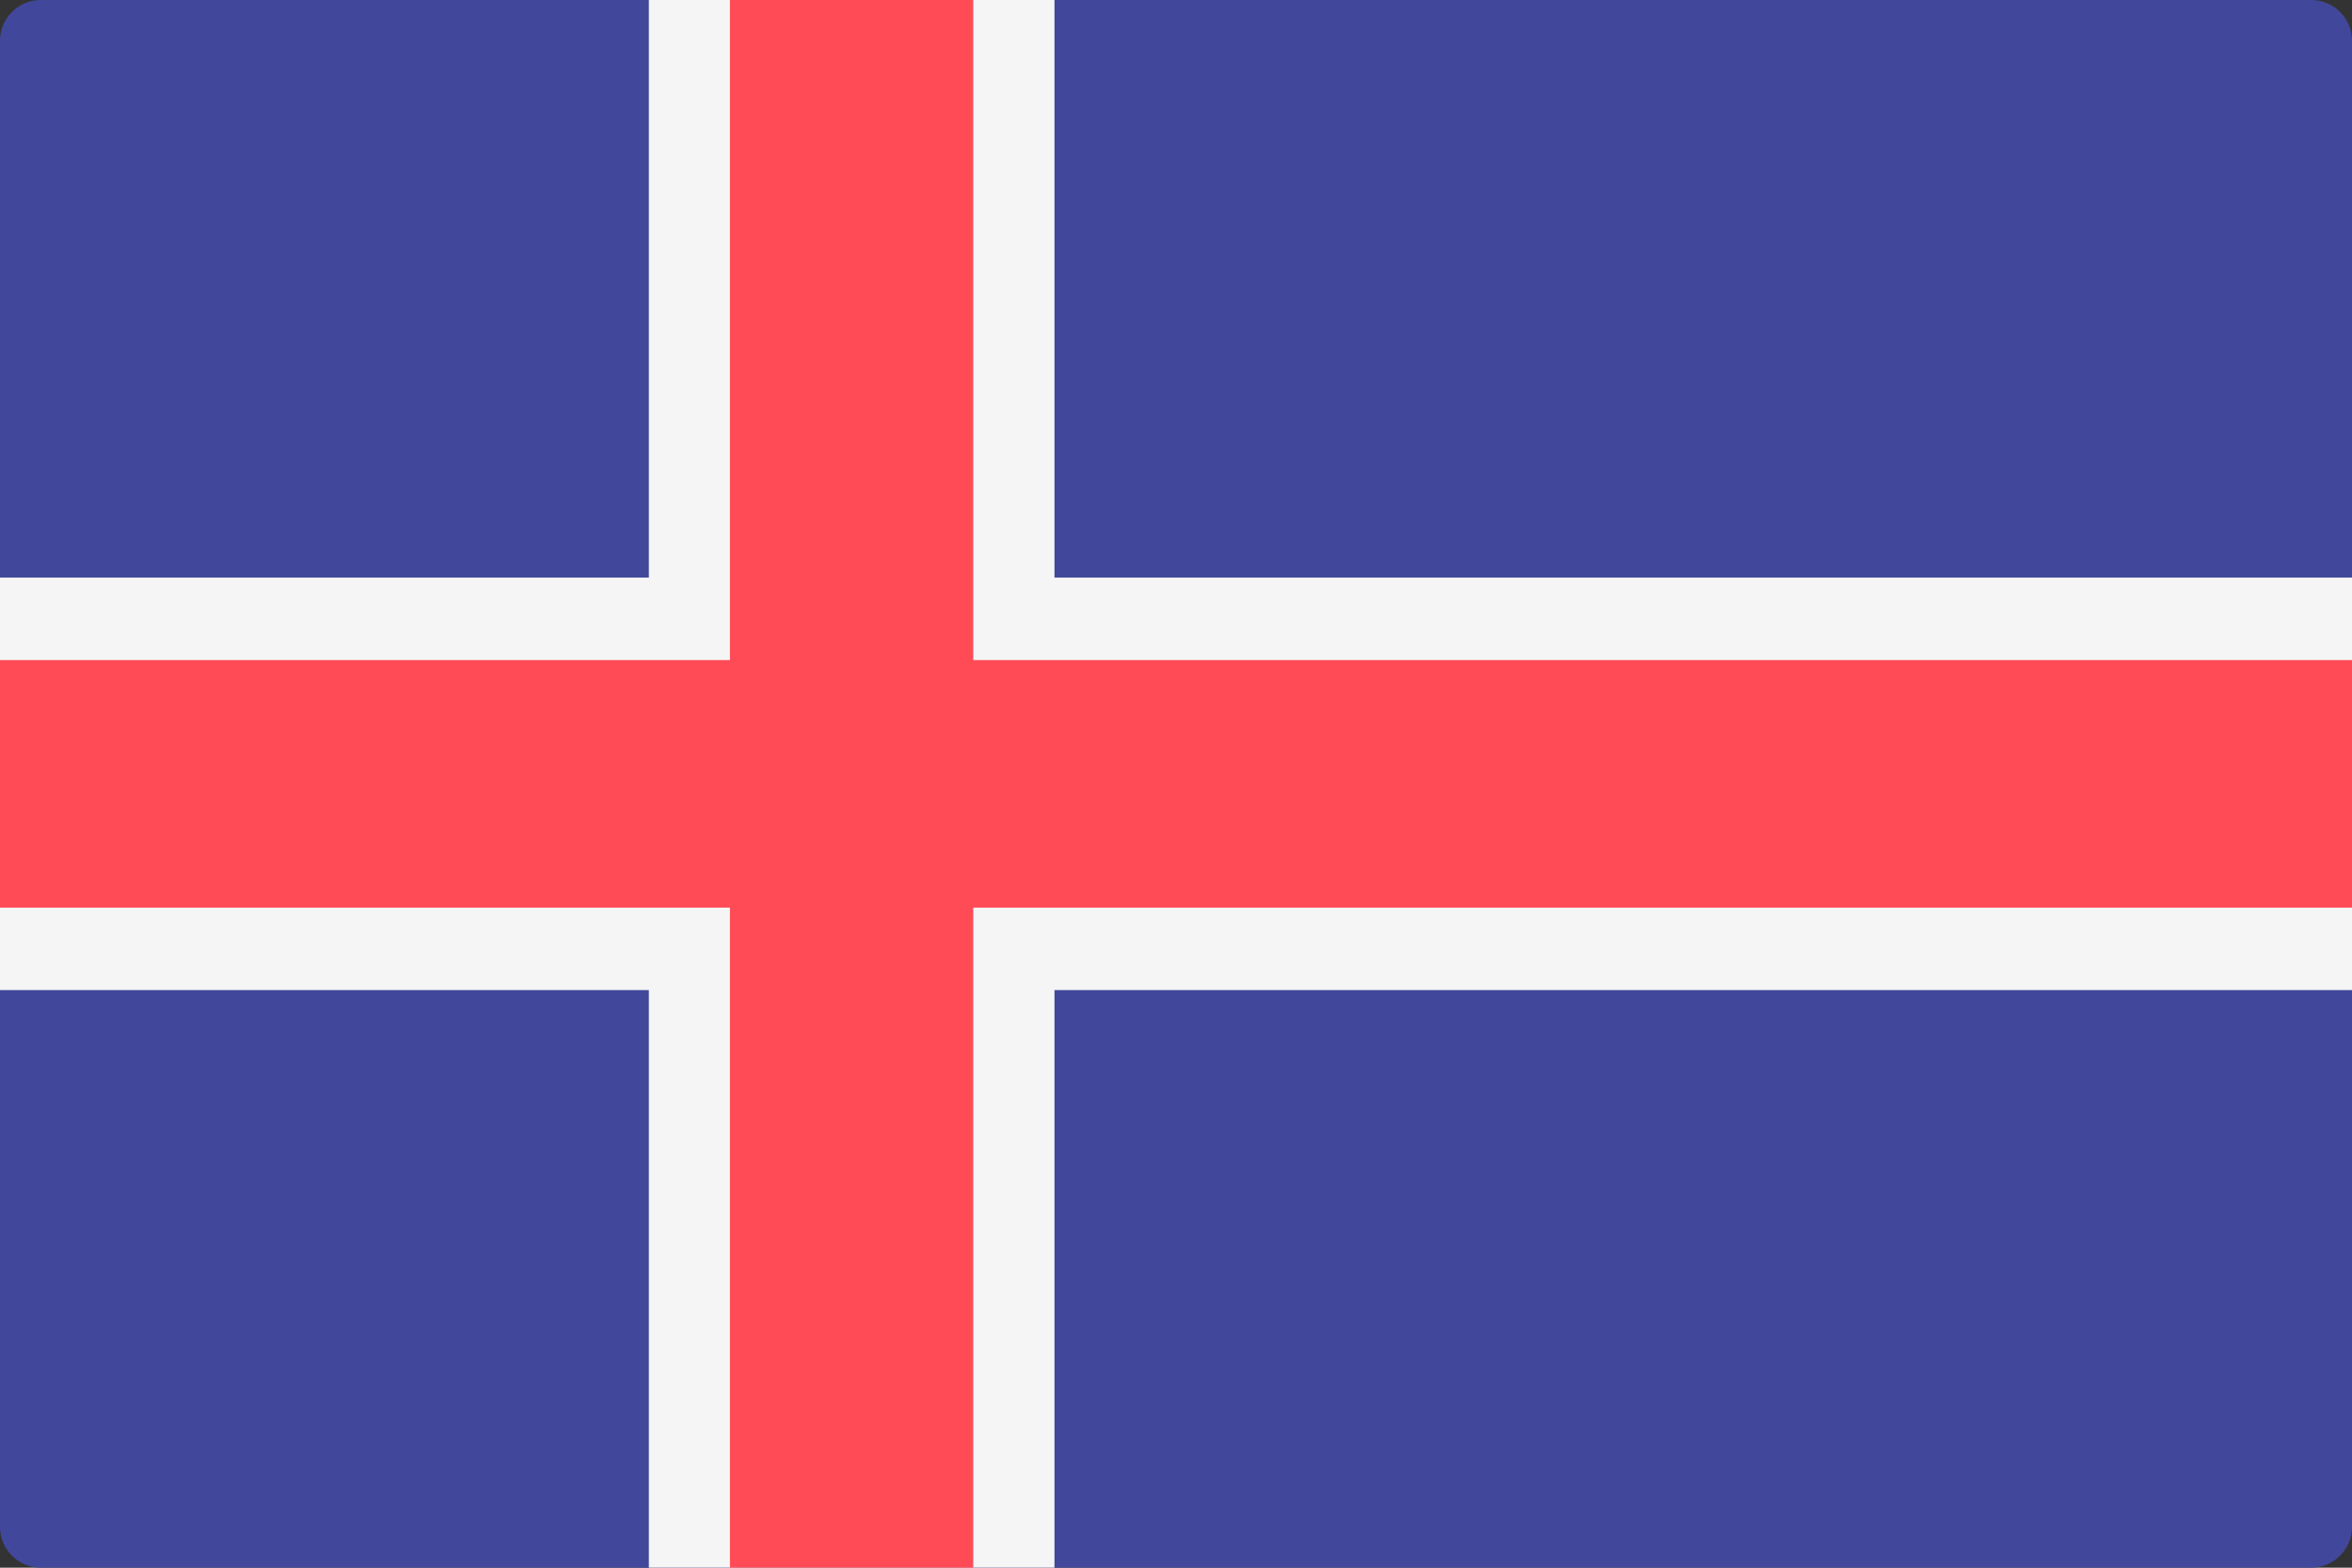
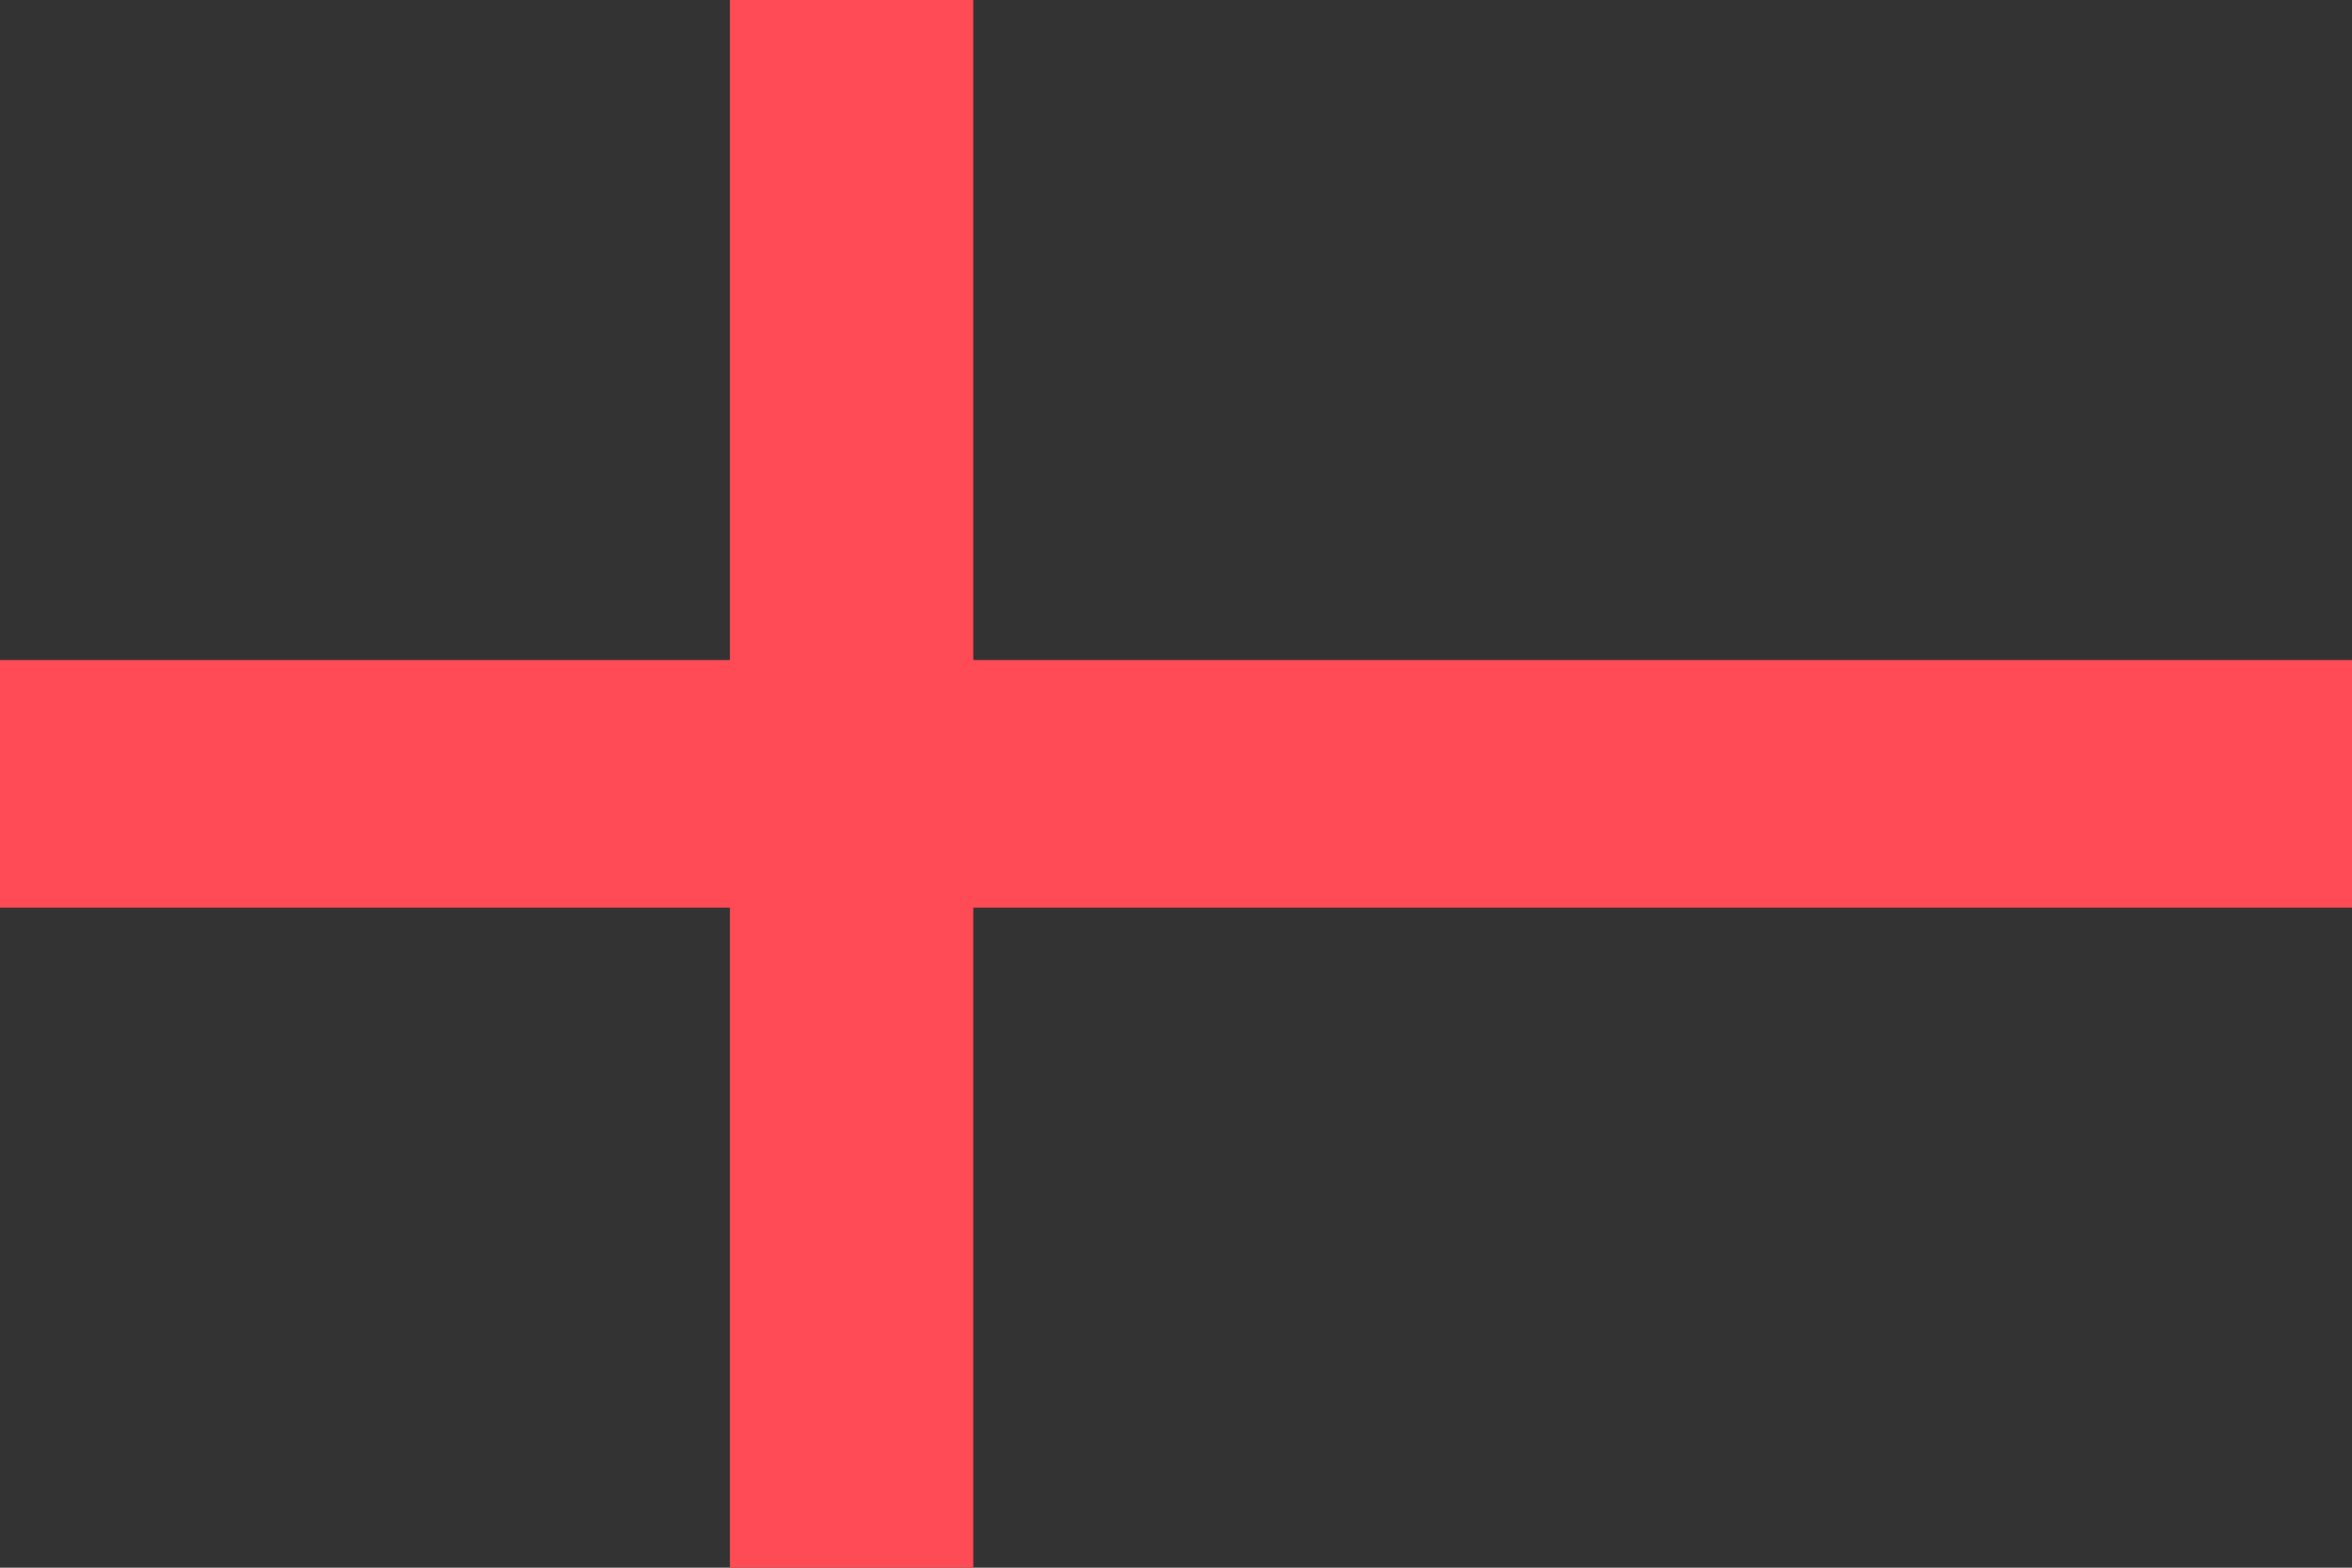
<svg xmlns="http://www.w3.org/2000/svg" width="60" height="40" viewBox="0 0 60 40">
  <rect x="0" y="0" width="60" height="40" fill="#333333" stroke="none" />
  <g id="_080-iceland" data-name="080-iceland" transform="translate(0 -88.276)">
-     <path id="Контур_939" data-name="Контур 939" d="M58.965,128.276H1.035A1.044,1.044,0,0,1,0,127.223V89.329a1.044,1.044,0,0,1,1.035-1.053H58.965A1.044,1.044,0,0,1,60,89.329v37.895A1.044,1.044,0,0,1,58.965,128.276Z" fill="#41479b" />
-     <path id="Контур_940" data-name="Контур 940" d="M60,103.014H26.9V88.277H16.552v14.737H0V113.54H16.552v14.737H26.9V113.54H60Z" transform="translate(0 -0.001)" fill="#f5f5f5" />
    <path id="Контур_941" data-name="Контур 941" d="M60,105.119H24.828V88.277H18.621v16.842H0v6.316H18.621v16.842h6.207V111.435H60Z" transform="translate(0 -0.001)" fill="#ff4b55" />
  </g>
</svg>